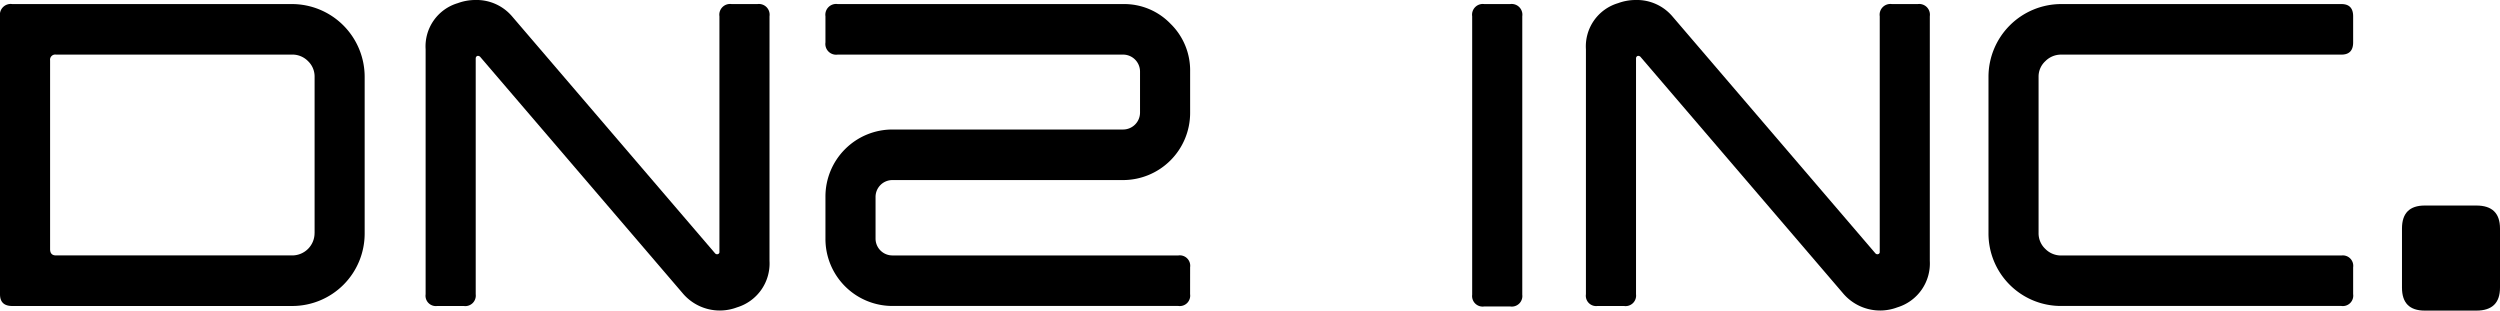
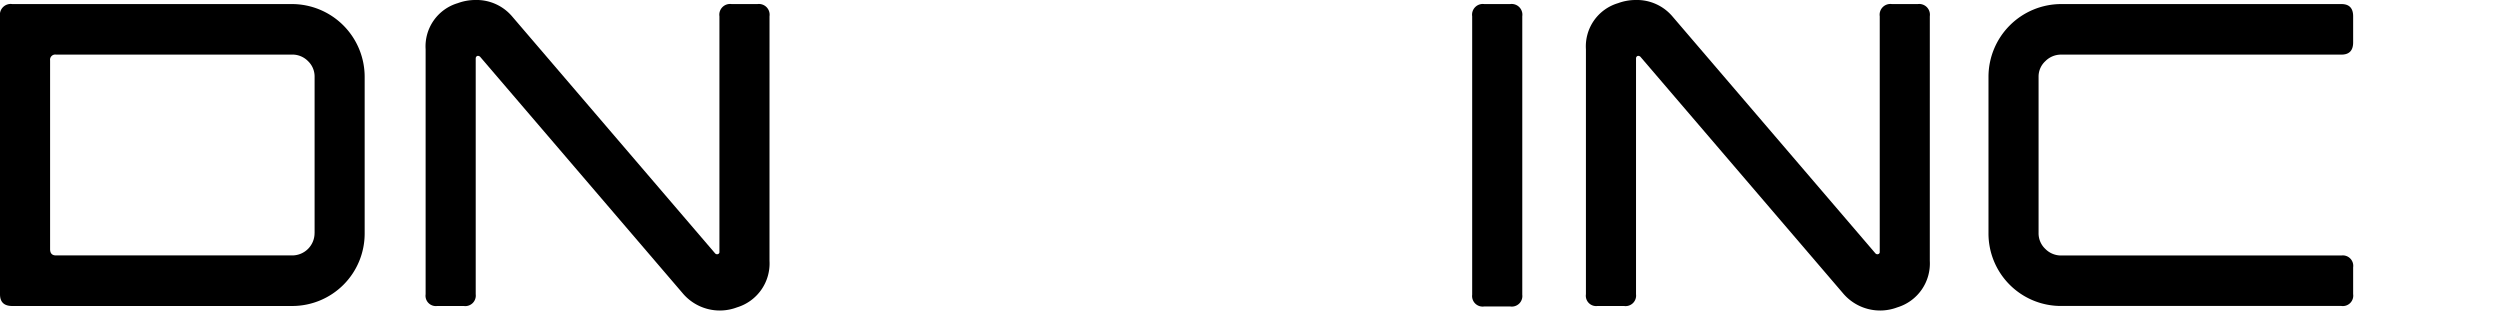
<svg xmlns="http://www.w3.org/2000/svg" id="logo" width="419.427" height="52.11" viewBox="0 0 419.427 52.11">
  <path id="パス_1" data-name="パス 1" d="M625.242,741.5a12.152,12.152,0,0,1-12.191,12.19H566.106q-2.044,0-2.044-1.968V705.08a1.807,1.807,0,0,1,2.044-2.044h46.945a12.214,12.214,0,0,1,12.191,12.19Zm-8.4-.067V715.218a3.554,3.554,0,0,0-1.1-2.606,3.669,3.669,0,0,0-2.691-1.1H573.452a.87.87,0,0,0-.986.983v31.654q0,1.058.986,1.058h39.594a3.749,3.749,0,0,0,3.791-3.778Z" transform="translate(-564.062 -702.354)" />
  <path id="パス_2" data-name="パス 2" d="M815.6,744.949a7.689,7.689,0,0,1-5.452,7.8,8.141,8.141,0,0,1-9.162-2.423l-33.922-39.6a.514.514,0,0,0-.5-.153.442.442,0,0,0-.253.378v39.6a1.766,1.766,0,0,1-2.026,1.968h-4.427a1.732,1.732,0,0,1-1.951-1.968V709.437a7.557,7.557,0,0,1,5.392-7.723,8.55,8.55,0,0,1,2.962-.531,7.836,7.836,0,0,1,6.229,2.838l33.993,39.68a.44.44,0,0,0,.477.111.35.35,0,0,0,.239-.378V703.91a1.8,1.8,0,0,1,2.027-2.044h4.351a1.8,1.8,0,0,1,2.026,2.044Z" transform="translate(-686.5 -701.184)" />
-   <path id="パス_3" data-name="パス 3" d="M1001.2,751.7a1.748,1.748,0,0,1-1.97,1.986H951.306a11.245,11.245,0,0,1-11.283-11.281v-7.042a11.246,11.246,0,0,1,11.283-11.282H990a2.844,2.844,0,0,0,2.8-2.8v-6.966a2.845,2.845,0,0,0-2.8-2.8H942.068a1.807,1.807,0,0,1-2.045-2.044V705.08a1.807,1.807,0,0,1,2.045-2.044H990a10.78,10.78,0,0,1,7.913,3.3,10.92,10.92,0,0,1,3.293,8.009v6.984a11.27,11.27,0,0,1-11.222,11.235H951.234a2.827,2.827,0,0,0-2.805,2.842v6.959a2.825,2.825,0,0,0,2.805,2.844h48a1.749,1.749,0,0,1,1.97,1.986Z" transform="translate(-801.537 -702.354)" />
  <path id="パス_4" data-name="パス 4" d="M1242.991,751.8a1.767,1.767,0,0,1-2.028,1.969h-4.351a1.767,1.767,0,0,1-2.027-1.969V705.08a1.8,1.8,0,0,1,2.027-2.044h4.351a1.8,1.8,0,0,1,2.028,2.044Z" transform="translate(-987.597 -702.354)" />
  <path id="パス_5" data-name="パス 5" d="M1344.08,744.949a7.69,7.69,0,0,1-5.45,7.8,8.141,8.141,0,0,1-9.162-2.423l-33.924-39.6a.512.512,0,0,0-.5-.153.442.442,0,0,0-.252.378v39.6a1.766,1.766,0,0,1-2.027,1.968h-4.427a1.732,1.732,0,0,1-1.951-1.968V709.437a7.556,7.556,0,0,1,5.394-7.723,8.539,8.539,0,0,1,2.962-.531,7.837,7.837,0,0,1,6.229,2.838l33.992,39.68a.441.441,0,0,0,.477.111.35.35,0,0,0,.239-.378V703.91a1.8,1.8,0,0,1,2.025-2.044h4.352a1.8,1.8,0,0,1,2.025,2.044Z" transform="translate(-1020.315 -701.184)" />
  <path id="パス_6" data-name="パス 6" d="M1530.921,751.7a1.748,1.748,0,0,1-1.968,1.986h-47.022a12.151,12.151,0,0,1-12.189-12.19V715.226a12.213,12.213,0,0,1,12.189-12.19h47.022q1.967,0,1.968,2.044v4.392q0,2.044-1.968,2.044h-47.022a3.7,3.7,0,0,0-2.65,1.1,3.5,3.5,0,0,0-1.136,2.606v26.215a3.583,3.583,0,0,0,1.136,2.682,3.7,3.7,0,0,0,2.65,1.1h47.022a1.748,1.748,0,0,1,1.968,1.986Z" transform="translate(-1136.132 -702.354)" />
-   <path id="パス_7" data-name="パス 7" d="M1674.52,808.572q0,3.854-3.966,3.852h-8.661q-3.82,0-3.817-3.852v-9.925q0-3.849,3.817-3.851h8.661q3.965,0,3.966,3.851Z" transform="translate(-1255.093 -760.314)" />
</svg>